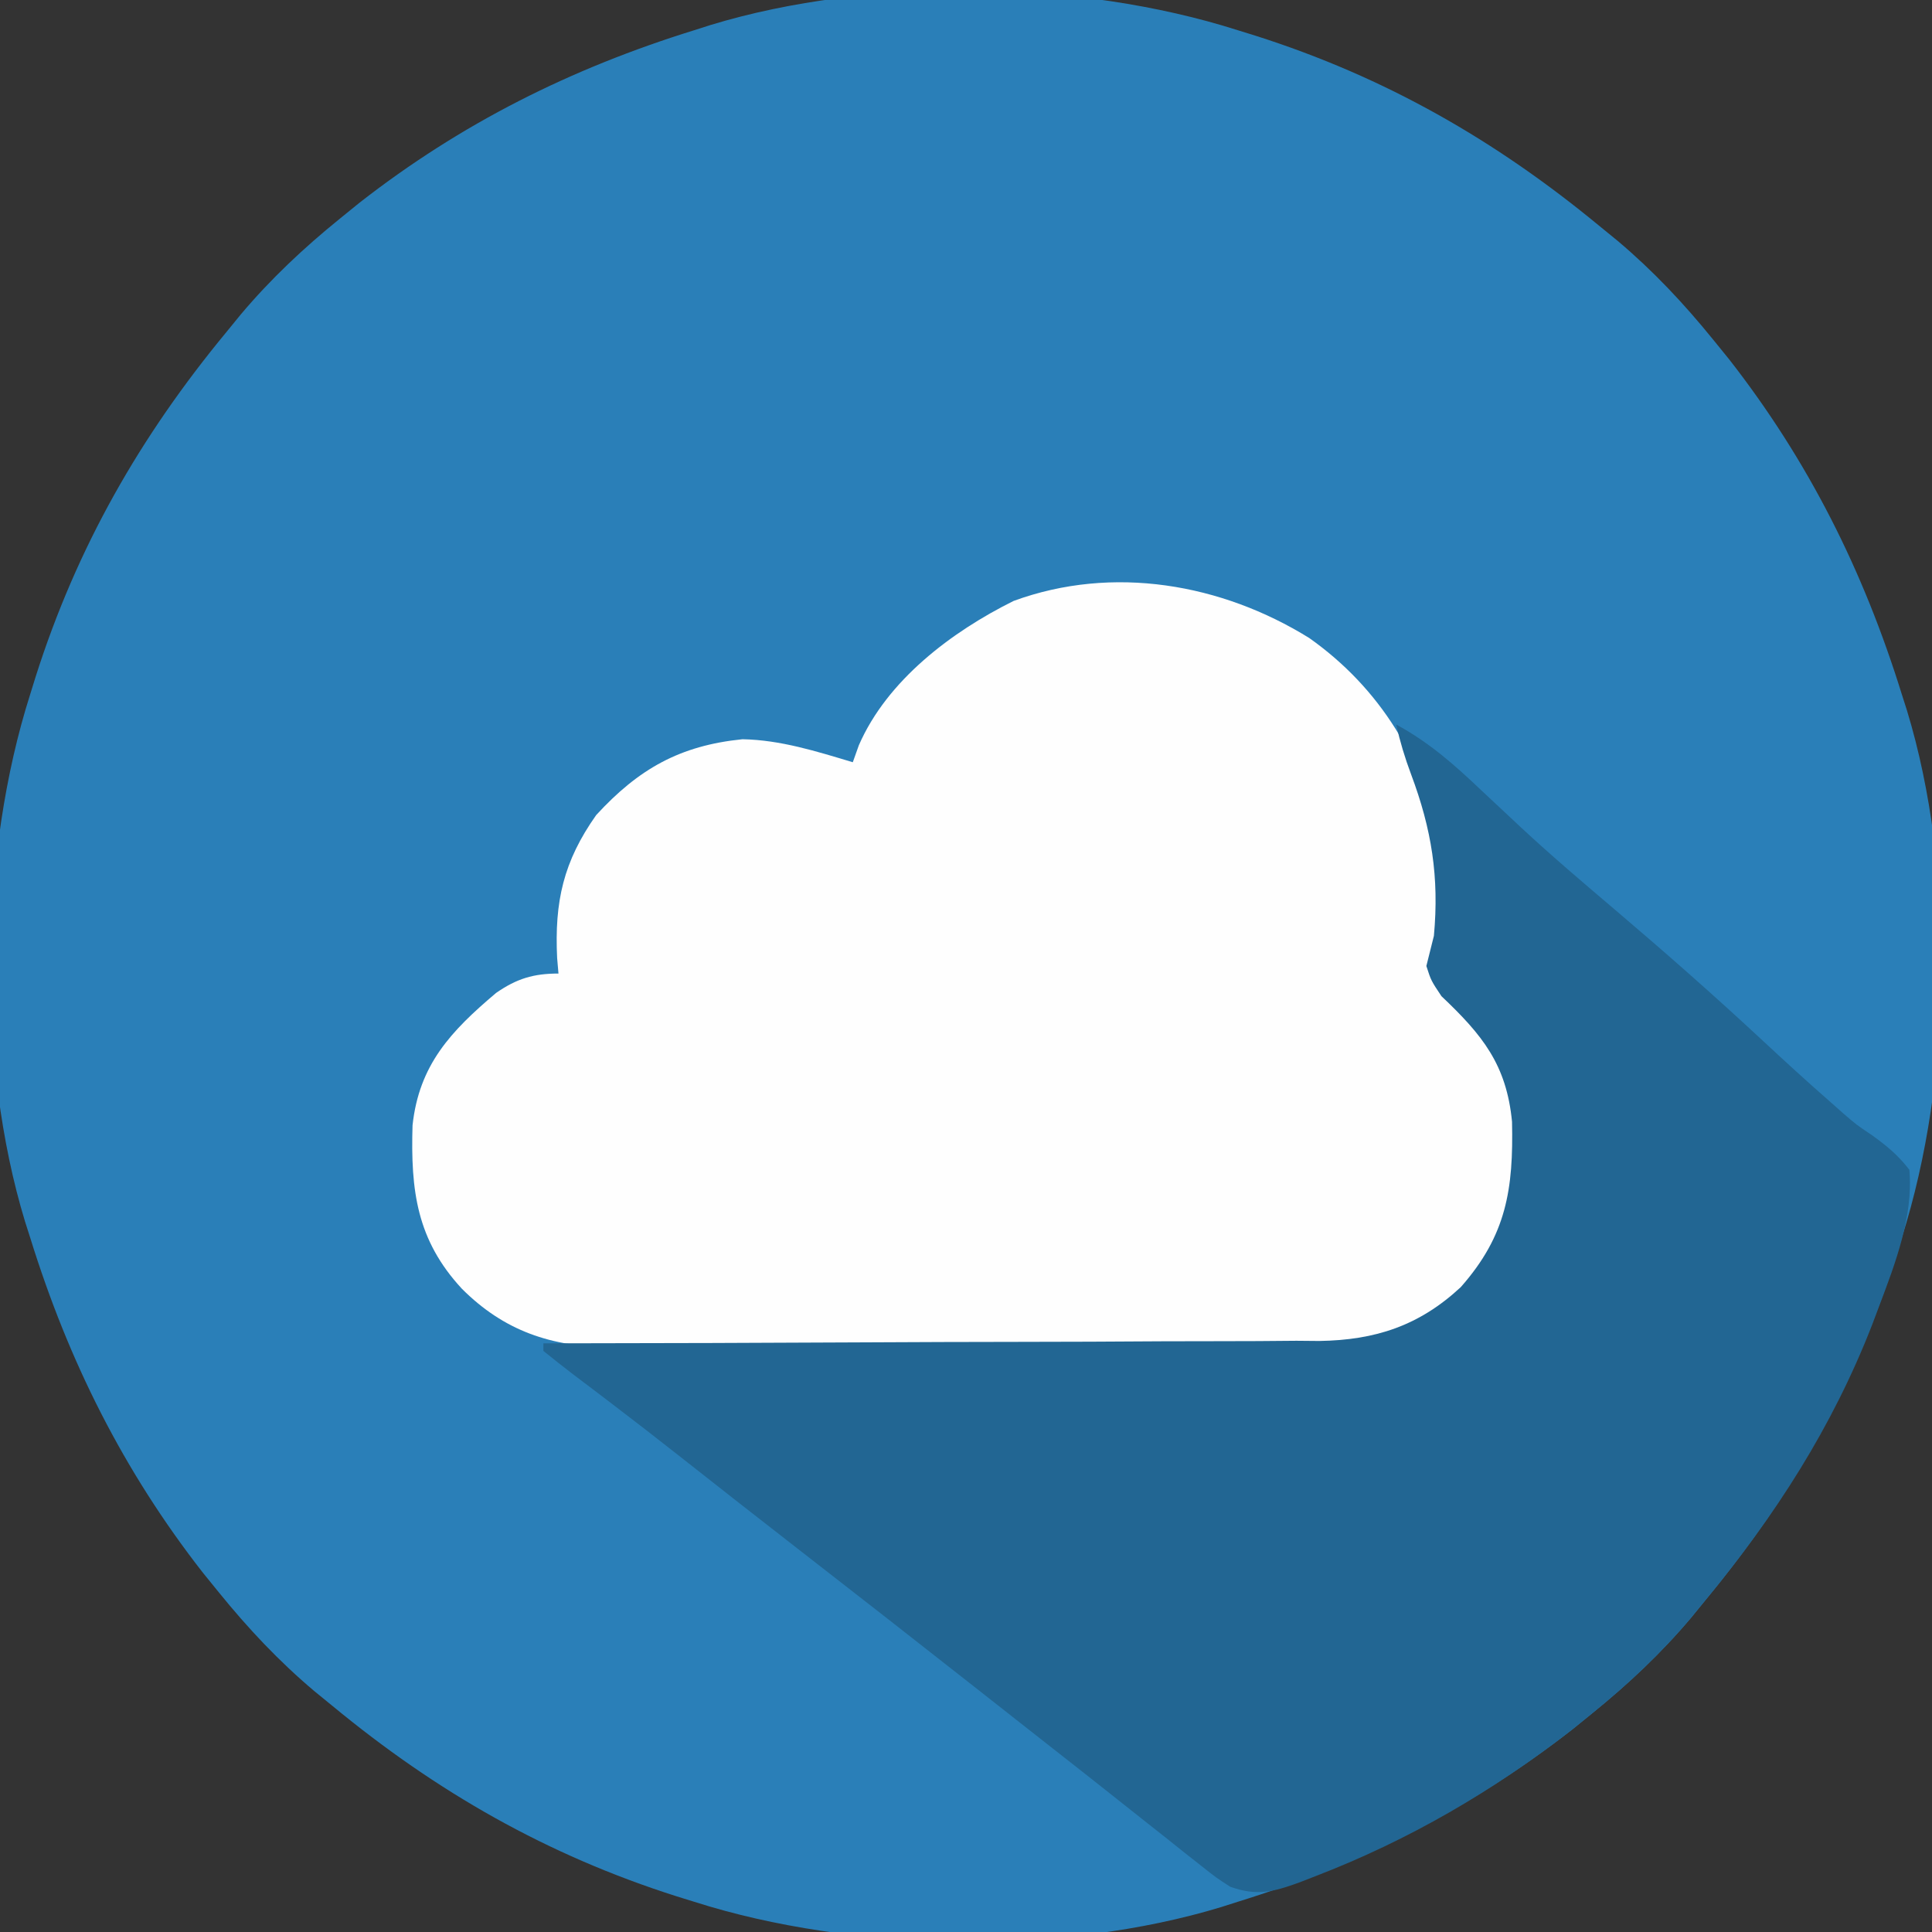
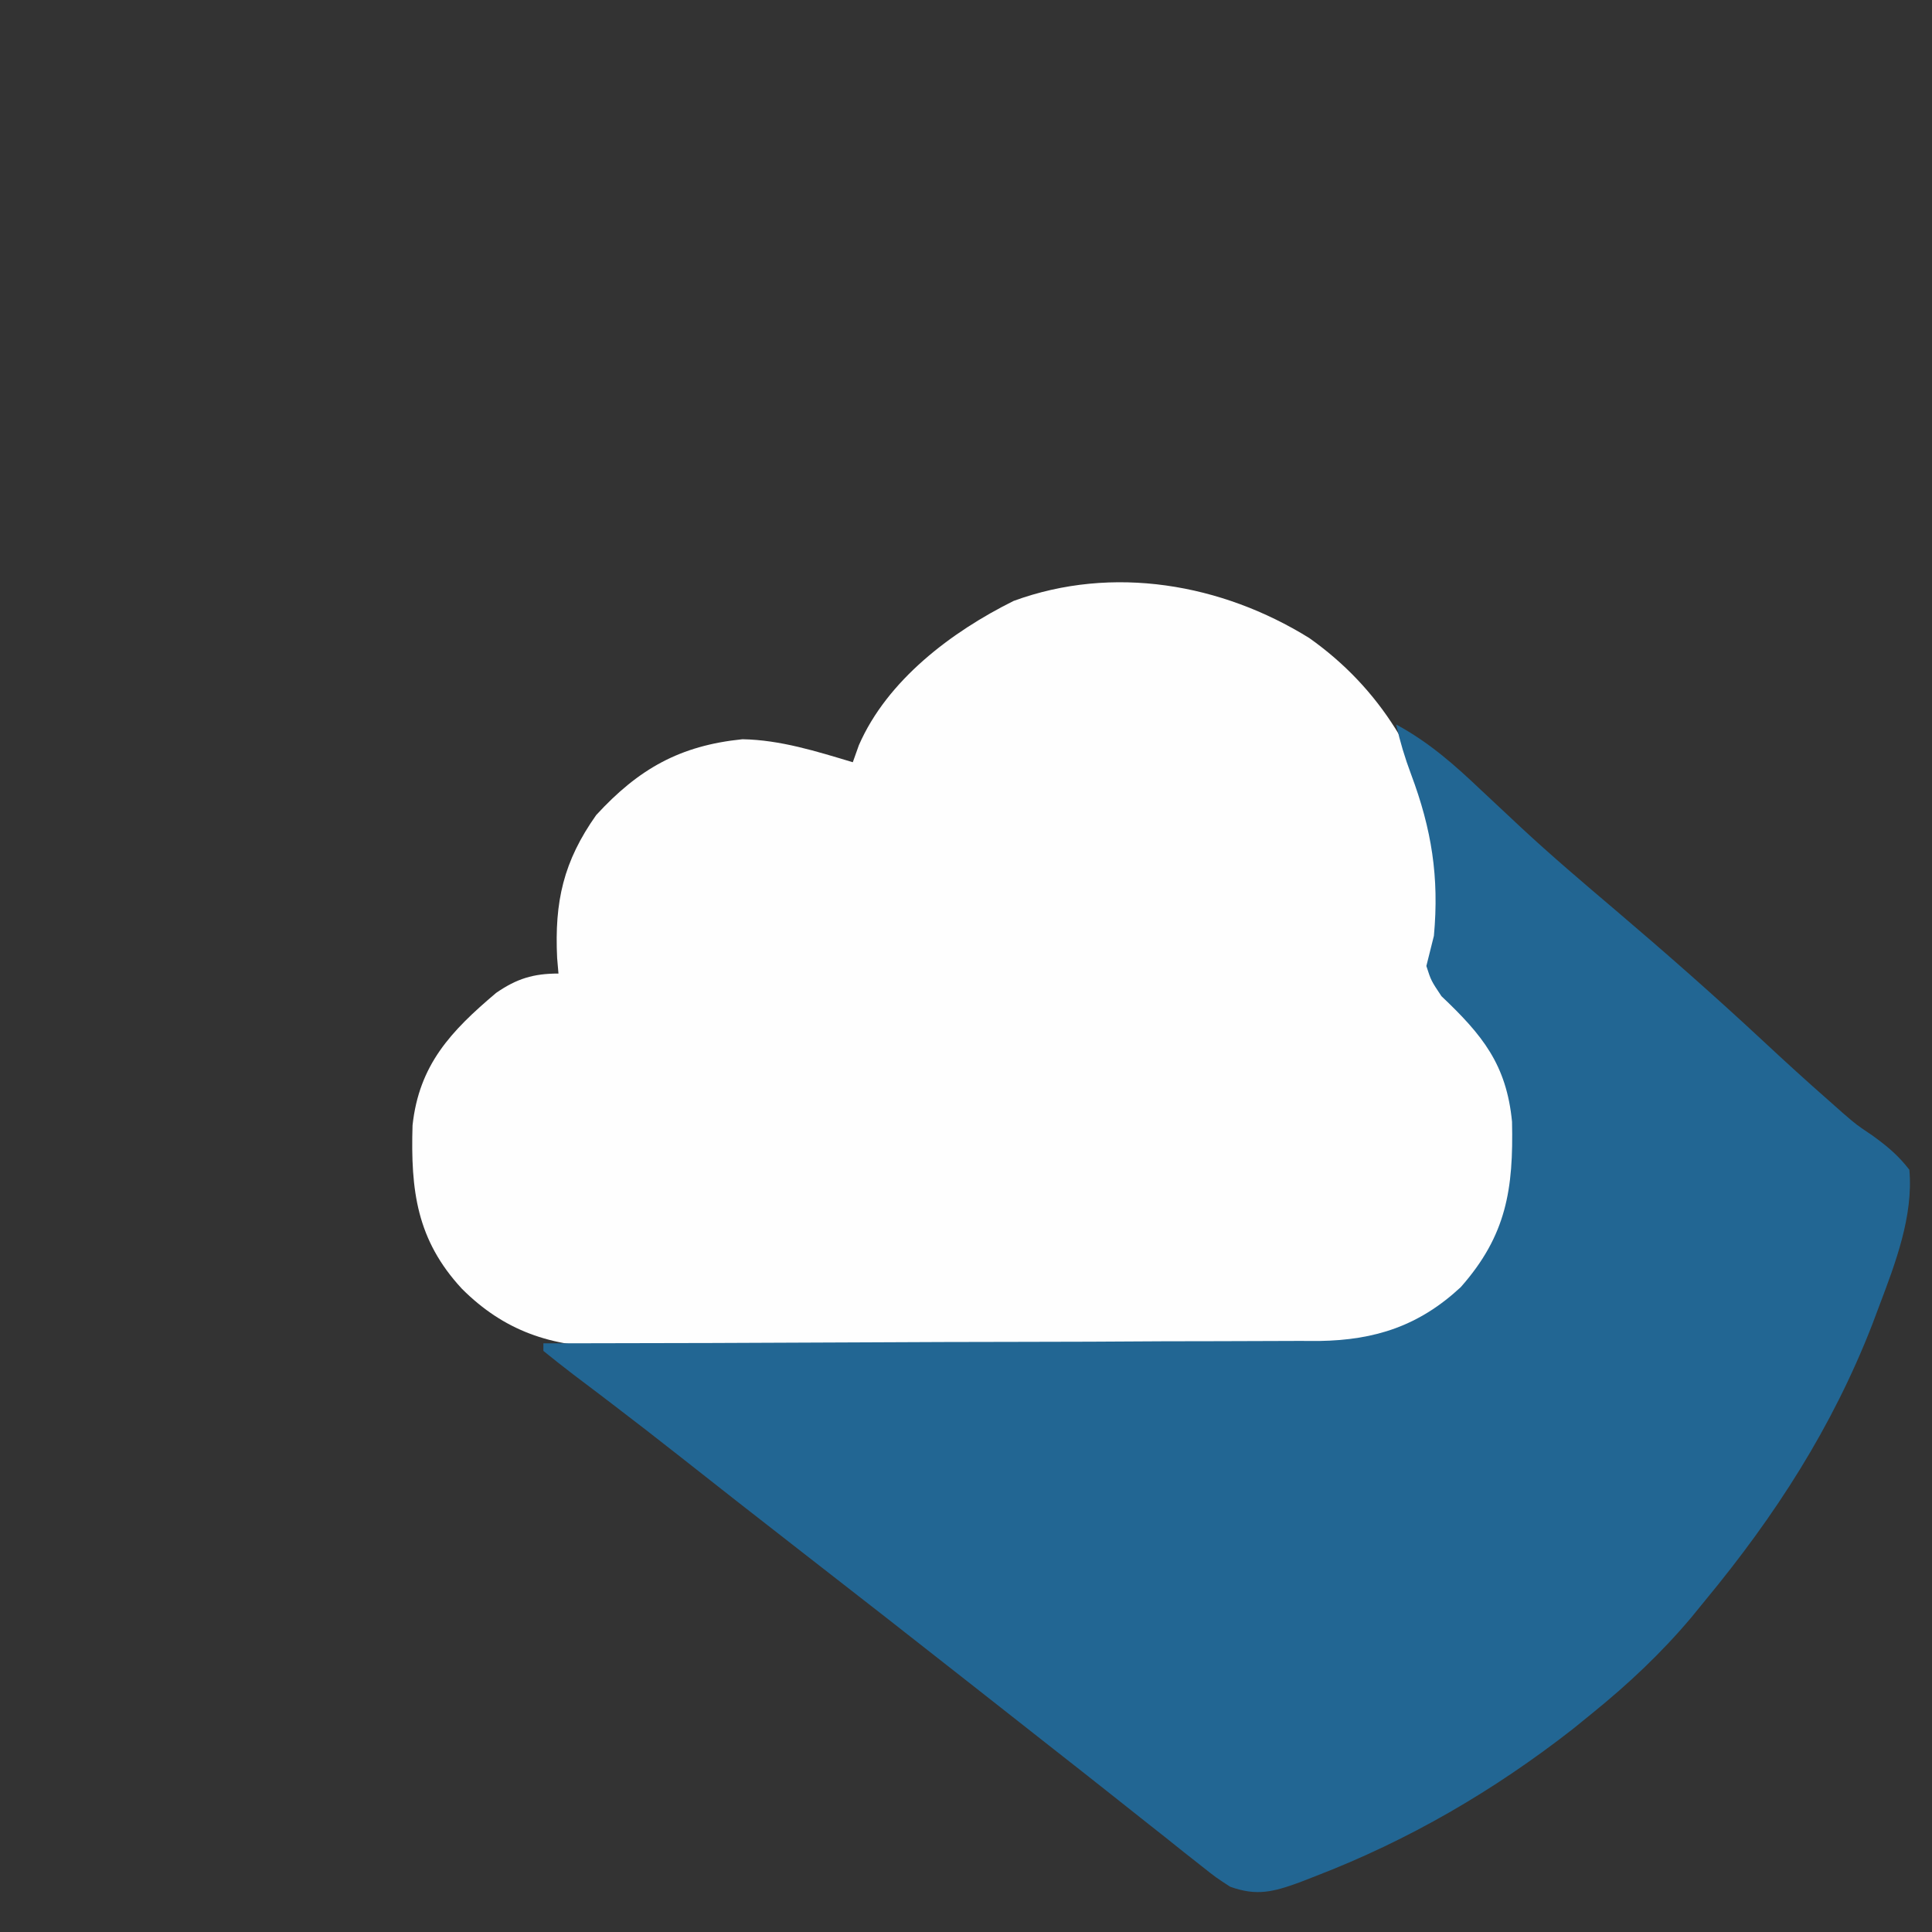
<svg xmlns="http://www.w3.org/2000/svg" version="1.1" width="256" height="256">
  <rect width="100%" height="100%" fill="#333333" stroke="none" />
-   <path d="M0 0 C1.167 0.362 1.167 0.362 2.357 0.731 C19.517 6.192 34.162 14.563 48 26 C48.771 26.629 49.542 27.258 50.336 27.906 C55.049 31.879 59.121 36.215 63 41 C63.7 41.862 64.4 42.725 65.121 43.613 C75.662 57.114 82.93 71.661 88 88 C88.226 88.708 88.452 89.417 88.685 90.146 C95.125 111.296 94.7 138.992 88 160 C87.759 160.778 87.517 161.556 87.269 162.357 C81.808 179.517 73.437 194.162 62 208 C61.371 208.771 60.742 209.542 60.094 210.336 C56.121 215.049 51.785 219.121 47 223 C46.138 223.7 45.275 224.4 44.387 225.121 C30.886 235.662 16.339 242.93 0 248 C-0.708 248.226 -1.417 248.452 -2.146 248.685 C-23.296 255.125 -50.992 254.7 -72 248 C-72.778 247.759 -73.556 247.517 -74.357 247.269 C-91.517 241.808 -106.162 233.437 -120 222 C-121.156 221.056 -121.156 221.056 -122.336 220.094 C-127.049 216.121 -131.121 211.785 -135 207 C-135.7 206.138 -136.4 205.275 -137.121 204.387 C-147.662 190.886 -154.93 176.339 -160 160 C-160.226 159.292 -160.452 158.583 -160.685 157.854 C-167.125 136.704 -166.7 109.008 -160 88 C-159.759 87.222 -159.517 86.444 -159.269 85.643 C-153.808 68.483 -145.437 53.838 -134 40 C-133.371 39.229 -132.742 38.458 -132.094 37.664 C-128.121 32.951 -123.785 28.879 -119 25 C-118.138 24.3 -117.275 23.6 -116.387 22.879 C-102.886 12.338 -88.339 5.07 -72 0 C-71.292 -0.226 -70.583 -0.452 -69.854 -0.685 C-48.704 -7.125 -21.008 -6.7 0 0 Z " fill="#2A7FB8" transform="translate(164,4)" />
  <path d="M0 0 C9.449 6.679 15.158 16.195 17.52 27.461 C18.035 33.528 17.844 39.5 16.52 45.461 C17.241 45.956 17.963 46.451 18.707 46.961 C23.708 51.407 27.226 56.965 27.793 63.719 C28.003 71.724 27.864 78.056 22.52 84.461 C17.516 89.732 12.13 93.545 4.676 93.849 C2.74 93.869 0.804 93.874 -1.132 93.865 C-2.193 93.872 -3.254 93.879 -4.347 93.886 C-7.848 93.904 -11.347 93.9 -14.848 93.895 C-17.286 93.899 -19.725 93.904 -22.163 93.91 C-27.272 93.919 -32.381 93.917 -37.491 93.907 C-44.03 93.895 -50.569 93.916 -57.108 93.945 C-62.143 93.963 -67.179 93.963 -72.215 93.957 C-74.626 93.957 -77.036 93.963 -79.446 93.976 C-82.821 93.99 -86.195 93.98 -89.57 93.963 C-90.56 93.972 -91.551 93.982 -92.571 93.992 C-100.4 93.909 -106.664 91.854 -112.293 86.211 C-118.264 79.749 -119.076 73.228 -118.816 64.574 C-117.953 56.572 -113.76 52.11 -107.742 47.027 C-105.014 45.138 -102.802 44.461 -99.48 44.461 C-99.538 43.783 -99.596 43.105 -99.656 42.406 C-100.018 34.937 -98.83 29.608 -94.48 23.461 C-88.849 17.33 -83.378 14.252 -75.105 13.414 C-70.062 13.504 -65.285 15.022 -60.48 16.461 C-60.215 15.717 -59.949 14.973 -59.676 14.207 C-55.928 5.598 -47.396 -0.829 -39.168 -4.914 C-26.009 -9.734 -11.598 -7.196 0 0 Z " fill="#FEFEFE" transform="translate(173.48,84.539)" />
-   <path d="M0 0 C4.384 2.375 7.73 5.345 11.312 8.75 C12.476 9.839 13.64 10.928 14.805 12.016 C15.36 12.536 15.915 13.056 16.487 13.592 C20.592 17.413 24.867 21.039 29.141 24.668 C35.722 30.266 42.188 35.95 48.513 41.837 C51.434 44.556 54.372 47.247 57.375 49.875 C57.98 50.411 58.584 50.947 59.207 51.5 C61.002 53.048 61.002 53.048 63.074 54.438 C65.046 55.863 66.514 57.075 68 59 C68.545 65.14 66.141 71.407 64 77.062 C63.692 77.883 63.383 78.703 63.066 79.547 C57.779 93.128 50.25 104.808 41 116 C40.056 117.156 40.056 117.156 39.094 118.336 C35.121 123.049 30.785 127.121 26 131 C25.138 131.7 24.275 132.4 23.387 133.121 C12.916 141.296 1.658 147.852 -10.75 152.625 C-11.417 152.885 -12.085 153.145 -12.772 153.413 C-16.303 154.693 -18.463 155.27 -22 154 C-23.884 152.776 -23.884 152.776 -25.836 151.227 C-26.563 150.655 -27.291 150.083 -28.04 149.493 C-28.811 148.877 -29.581 148.26 -30.375 147.625 C-31.176 146.992 -31.978 146.36 -32.804 145.708 C-34.437 144.418 -36.068 143.126 -37.696 141.831 C-40.306 139.757 -42.928 137.698 -45.552 135.643 C-48.929 132.997 -52.298 130.341 -55.668 127.687 C-63.53 121.497 -71.414 115.339 -79.316 109.201 C-84.557 105.128 -89.782 101.036 -94.993 96.924 C-97.896 94.638 -100.814 92.372 -103.754 90.133 C-104.361 89.67 -104.969 89.207 -105.594 88.729 C-106.758 87.844 -107.923 86.962 -109.091 86.083 C-110.412 85.078 -111.709 84.042 -113 83 C-113 82.67 -113 82.34 -113 82 C-112.154 81.999 -112.154 81.999 -111.292 81.998 C-97.544 81.983 -83.796 81.94 -70.049 81.868 C-63.4 81.834 -56.752 81.809 -50.103 81.804 C-43.684 81.8 -37.265 81.772 -30.846 81.727 C-28.4 81.714 -25.954 81.709 -23.508 81.714 C-20.075 81.719 -16.644 81.693 -13.211 81.659 C-12.206 81.668 -11.2 81.677 -10.164 81.686 C-2.754 81.566 3.042 79.675 8.553 74.558 C14.632 67.682 15.544 61.544 15.352 52.641 C14.619 45.058 11.431 41.145 6 36 C4.625 33.938 4.625 33.938 4 32 C4.331 30.666 4.665 29.333 5 28 C5.714 20.232 4.705 13.881 1.973 6.594 C1.15 4.399 0.512 2.283 0 0 Z " fill="#226693" transform="translate(185,96)" />
+   <path d="M0 0 C4.384 2.375 7.73 5.345 11.312 8.75 C12.476 9.839 13.64 10.928 14.805 12.016 C15.36 12.536 15.915 13.056 16.487 13.592 C20.592 17.413 24.867 21.039 29.141 24.668 C35.722 30.266 42.188 35.95 48.513 41.837 C51.434 44.556 54.372 47.247 57.375 49.875 C57.98 50.411 58.584 50.947 59.207 51.5 C61.002 53.048 61.002 53.048 63.074 54.438 C65.046 55.863 66.514 57.075 68 59 C68.545 65.14 66.141 71.407 64 77.062 C63.692 77.883 63.383 78.703 63.066 79.547 C57.779 93.128 50.25 104.808 41 116 C40.056 117.156 40.056 117.156 39.094 118.336 C35.121 123.049 30.785 127.121 26 131 C25.138 131.7 24.275 132.4 23.387 133.121 C12.916 141.296 1.658 147.852 -10.75 152.625 C-11.417 152.885 -12.085 153.145 -12.772 153.413 C-16.303 154.693 -18.463 155.27 -22 154 C-23.884 152.776 -23.884 152.776 -25.836 151.227 C-26.563 150.655 -27.291 150.083 -28.04 149.493 C-28.811 148.877 -29.581 148.26 -30.375 147.625 C-31.176 146.992 -31.978 146.36 -32.804 145.708 C-34.437 144.418 -36.068 143.126 -37.696 141.831 C-40.306 139.757 -42.928 137.698 -45.552 135.643 C-48.929 132.997 -52.298 130.341 -55.668 127.687 C-63.53 121.497 -71.414 115.339 -79.316 109.201 C-84.557 105.128 -89.782 101.036 -94.993 96.924 C-97.896 94.638 -100.814 92.372 -103.754 90.133 C-104.361 89.67 -104.969 89.207 -105.594 88.729 C-106.758 87.844 -107.923 86.962 -109.091 86.083 C-110.412 85.078 -111.709 84.042 -113 83 C-113 82.67 -113 82.34 -113 82 C-112.154 81.999 -112.154 81.999 -111.292 81.998 C-97.544 81.983 -83.796 81.94 -70.049 81.868 C-63.4 81.834 -56.752 81.809 -50.103 81.804 C-43.684 81.8 -37.265 81.772 -30.846 81.727 C-28.4 81.714 -25.954 81.709 -23.508 81.714 C-12.206 81.668 -11.2 81.677 -10.164 81.686 C-2.754 81.566 3.042 79.675 8.553 74.558 C14.632 67.682 15.544 61.544 15.352 52.641 C14.619 45.058 11.431 41.145 6 36 C4.625 33.938 4.625 33.938 4 32 C4.331 30.666 4.665 29.333 5 28 C5.714 20.232 4.705 13.881 1.973 6.594 C1.15 4.399 0.512 2.283 0 0 Z " fill="#226693" transform="translate(185,96)" />
</svg>